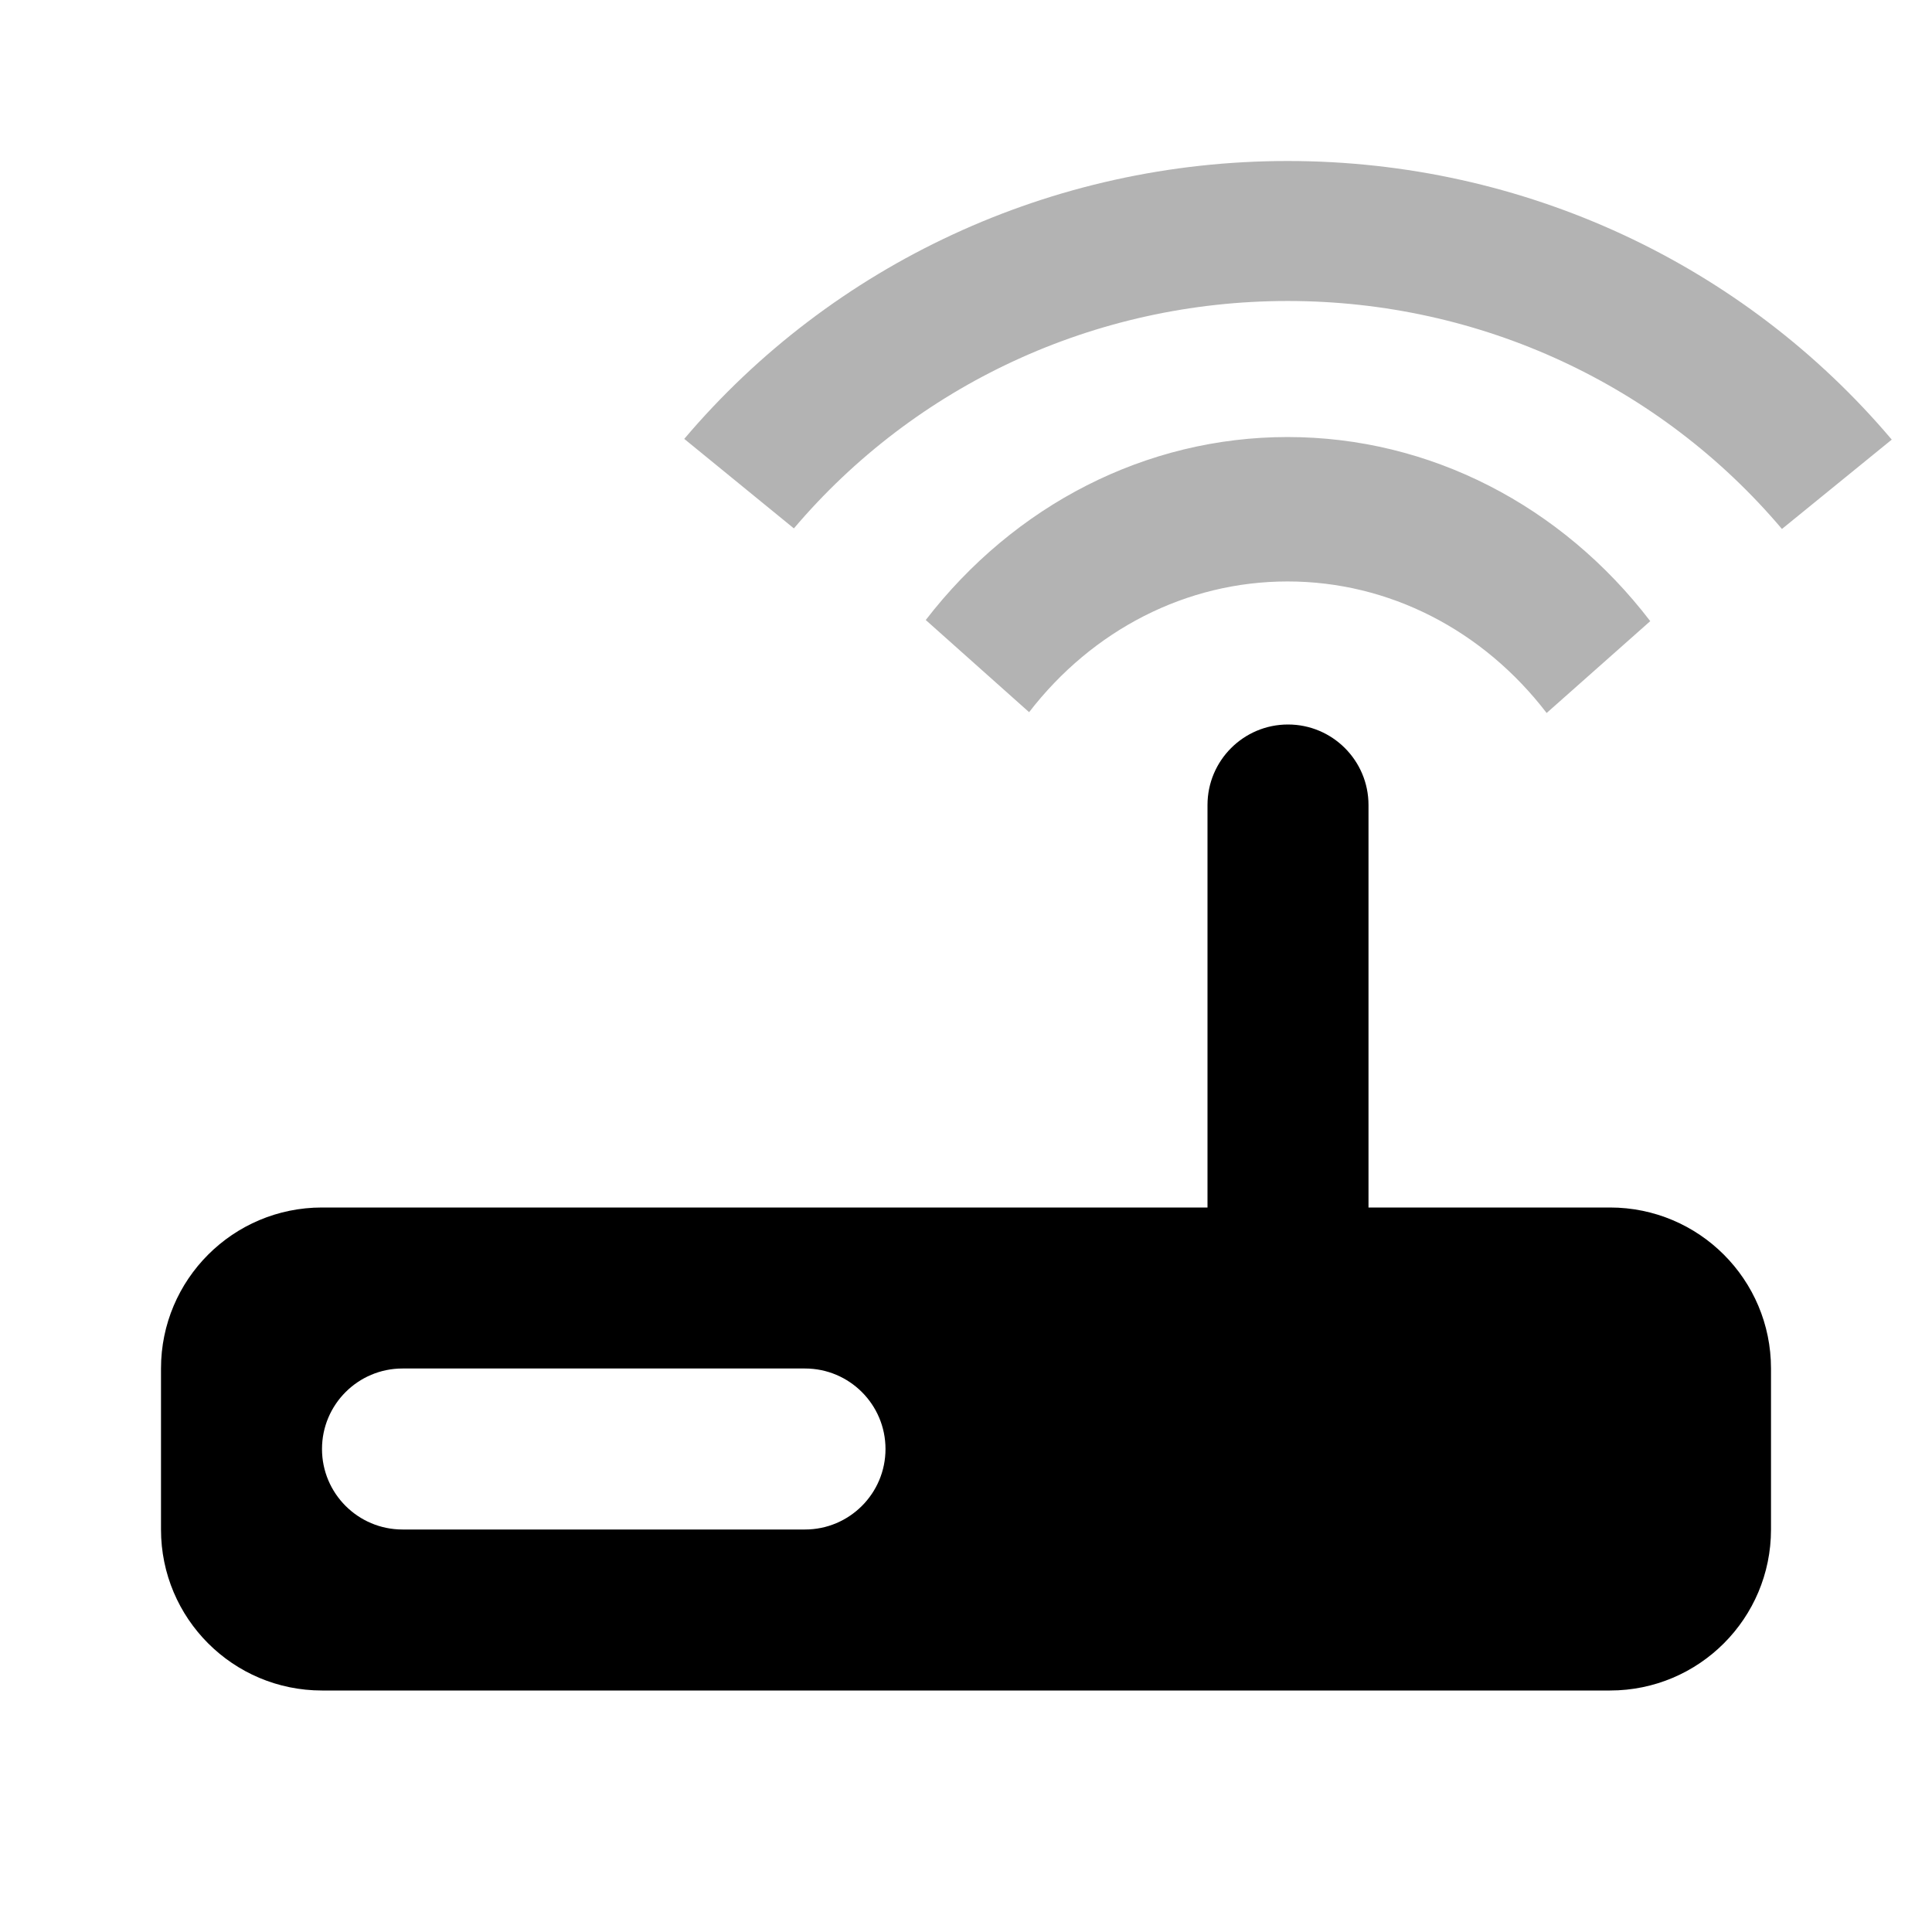
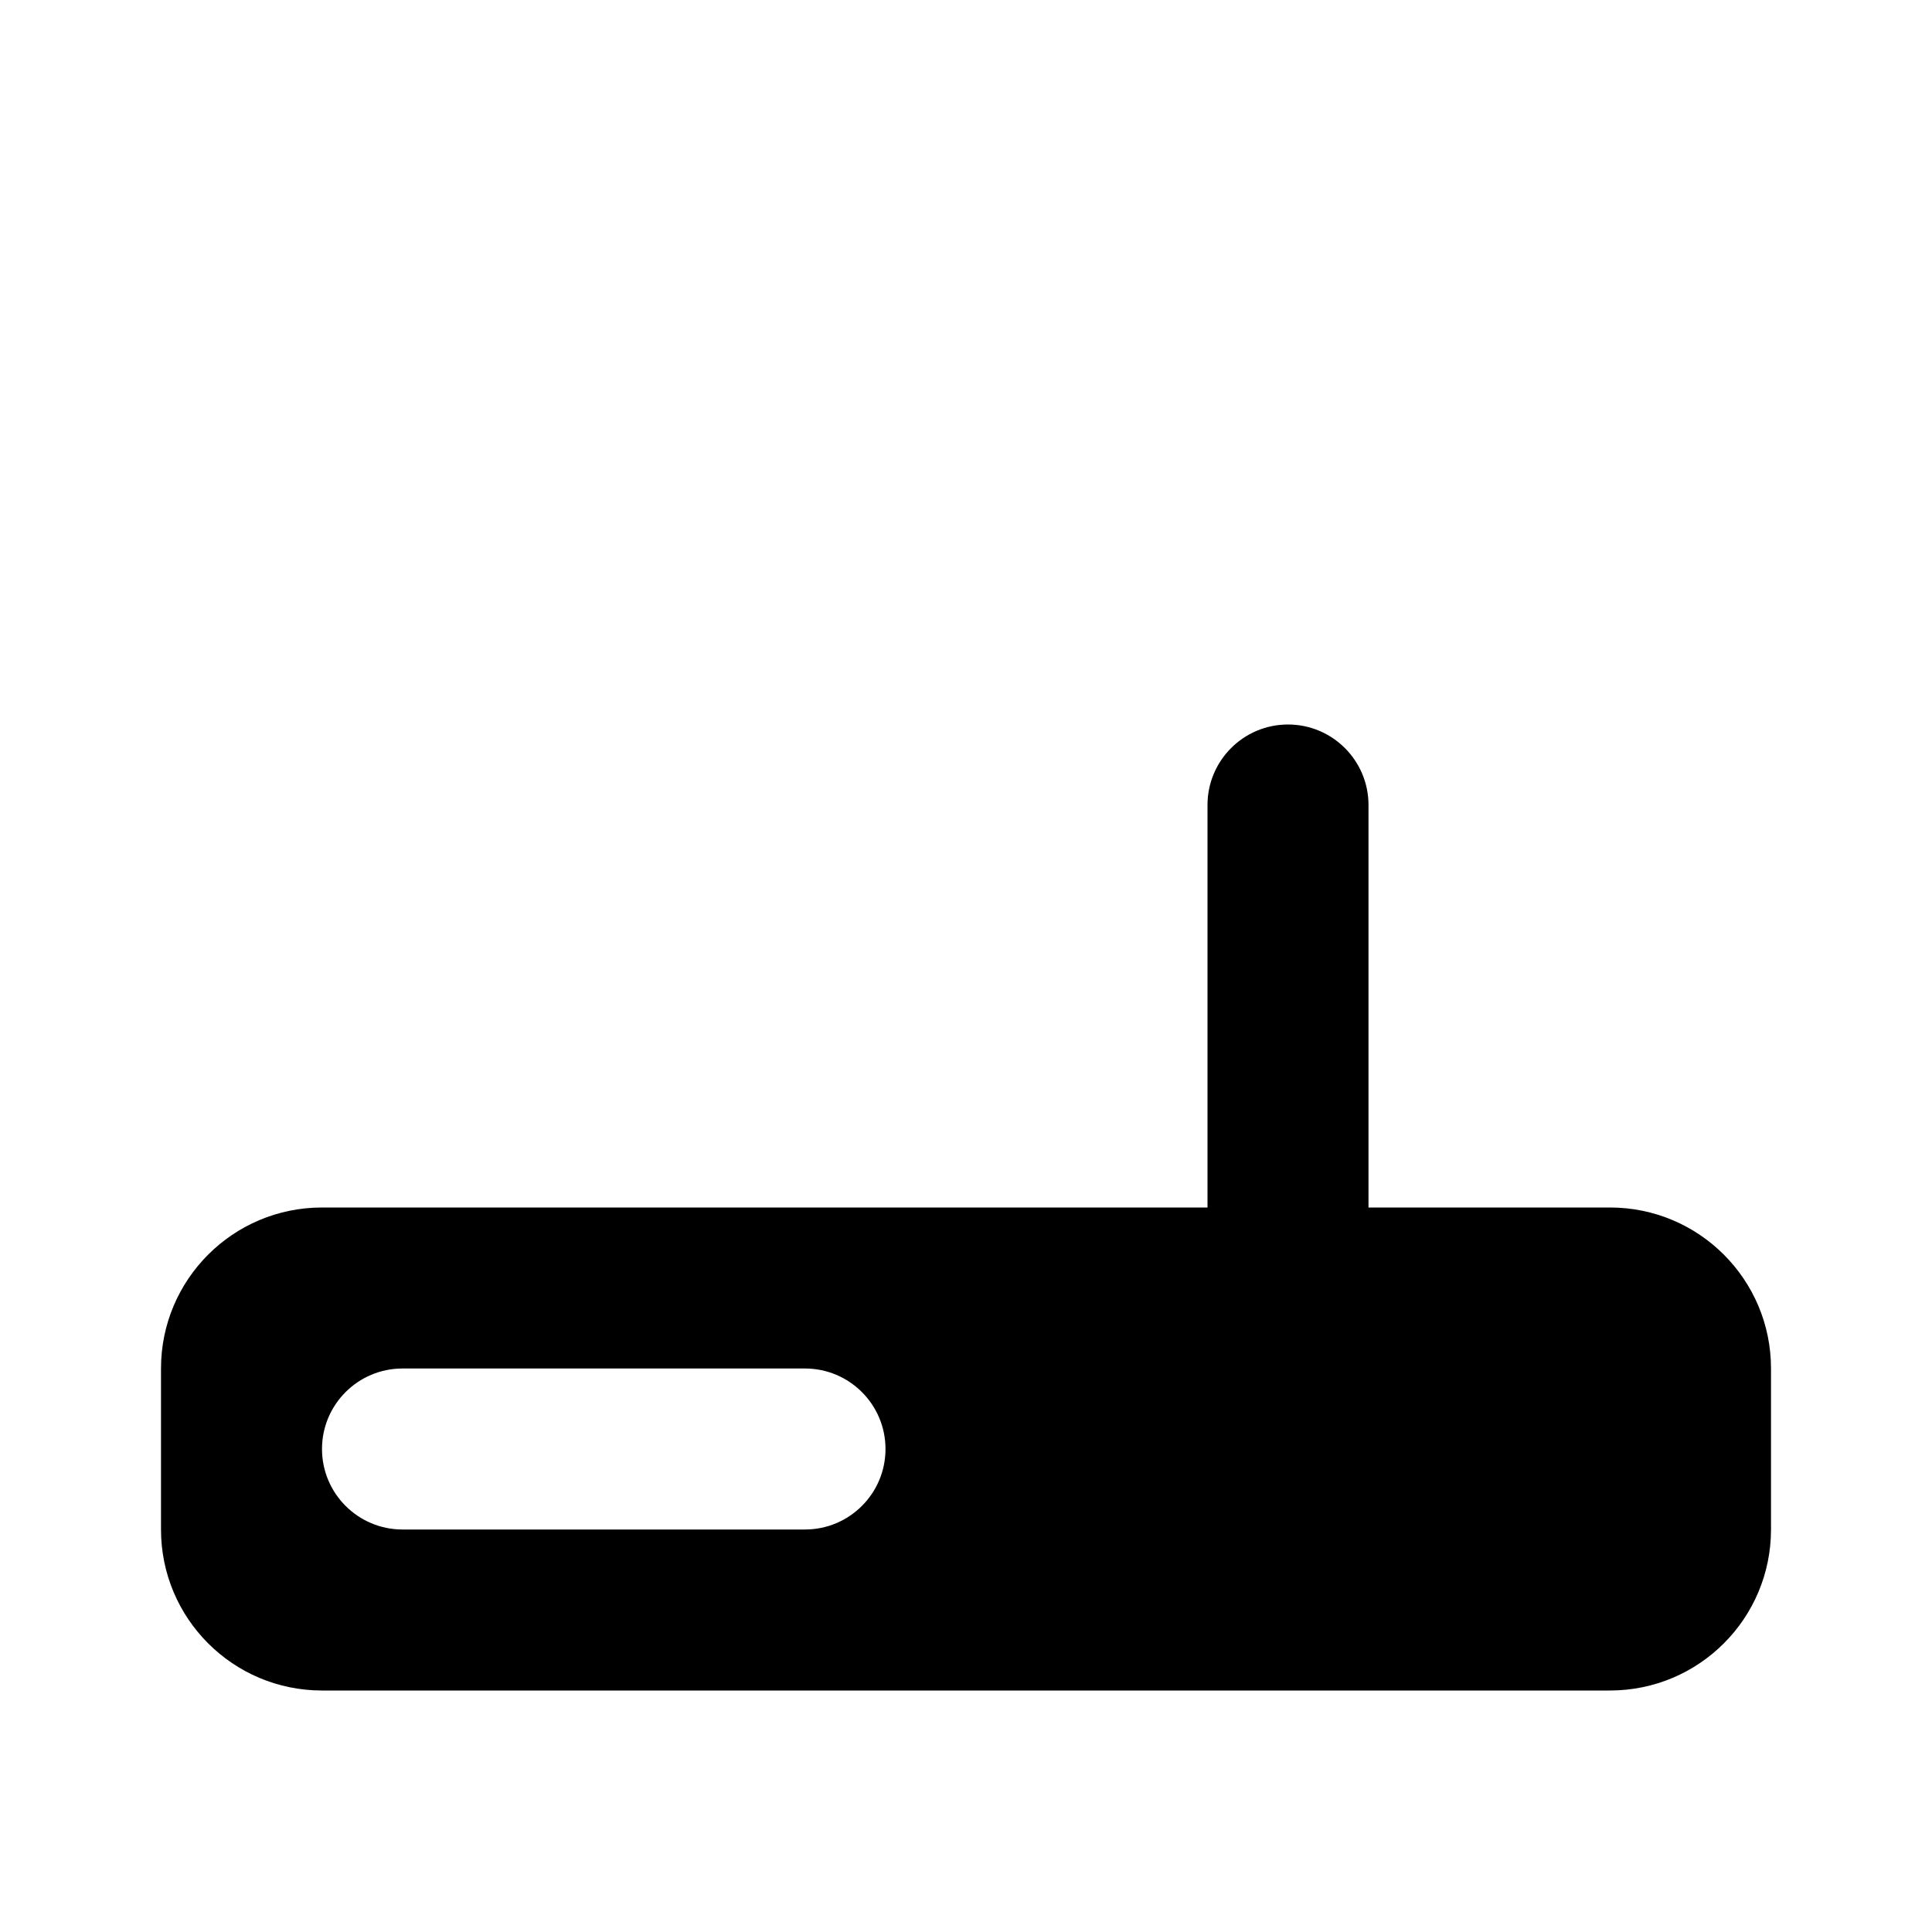
<svg xmlns="http://www.w3.org/2000/svg" width="24px" height="24px" viewBox="0 0 24 24" version="1.1">
  <path d="M15,15 L15,10 C15,9.448 15.448,9 16,9 C16.552,9 17,9.448 17,10 L17,15 L20,15 C21.105,15 22,15.895 22,17 L22,19 C22,20.105 21.105,21 20,21 L4,21 C2.895,21 2,20.105 2,19 L2,17 C2,15.895 2.895,15 4,15 L15,15 Z M5,17 C4.448,17 4,17.448 4,18 C4,18.552 4.448,19 5,19 L10,19 C10.552,19 11,18.552 11,18 C11,17.448 10.552,17 10,17 L5,17 Z" id="Combined-Shape" fill="#000000" />
-   <path d="M20.5,7.716 L19.213,8.857 C18.425,7.829 17.257,7.223 15.995,7.223 C14.737,7.223 13.572,7.825 12.784,8.847 L11.5,7.702 C12.602,6.273 14.235,5.429 15.995,5.429 C17.76,5.429 19.399,6.278 20.5,7.716 Z M23.5,5.461 L22.136,6.571 C20.629,4.789 18.401,3.739 15.996,3.739 C13.595,3.739 11.369,4.787 9.862,6.564 L8.5,5.452 C10.34,3.281 13.063,2 15.996,2 C18.934,2 21.66,3.285 23.5,5.461 Z" id="Combined-Shape" fill="#000000" fill-rule="nonzero" opacity="0.3" />
</svg>